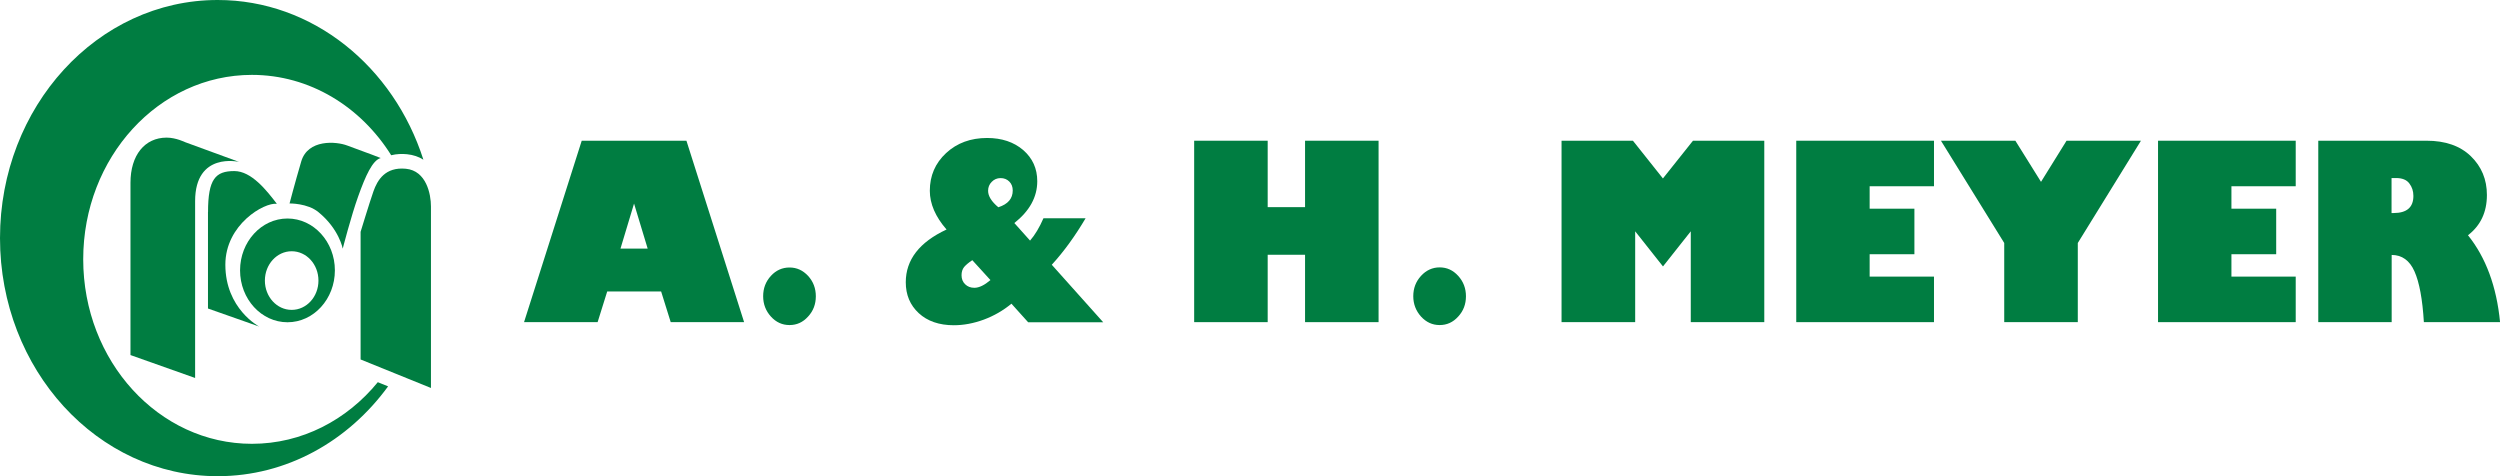
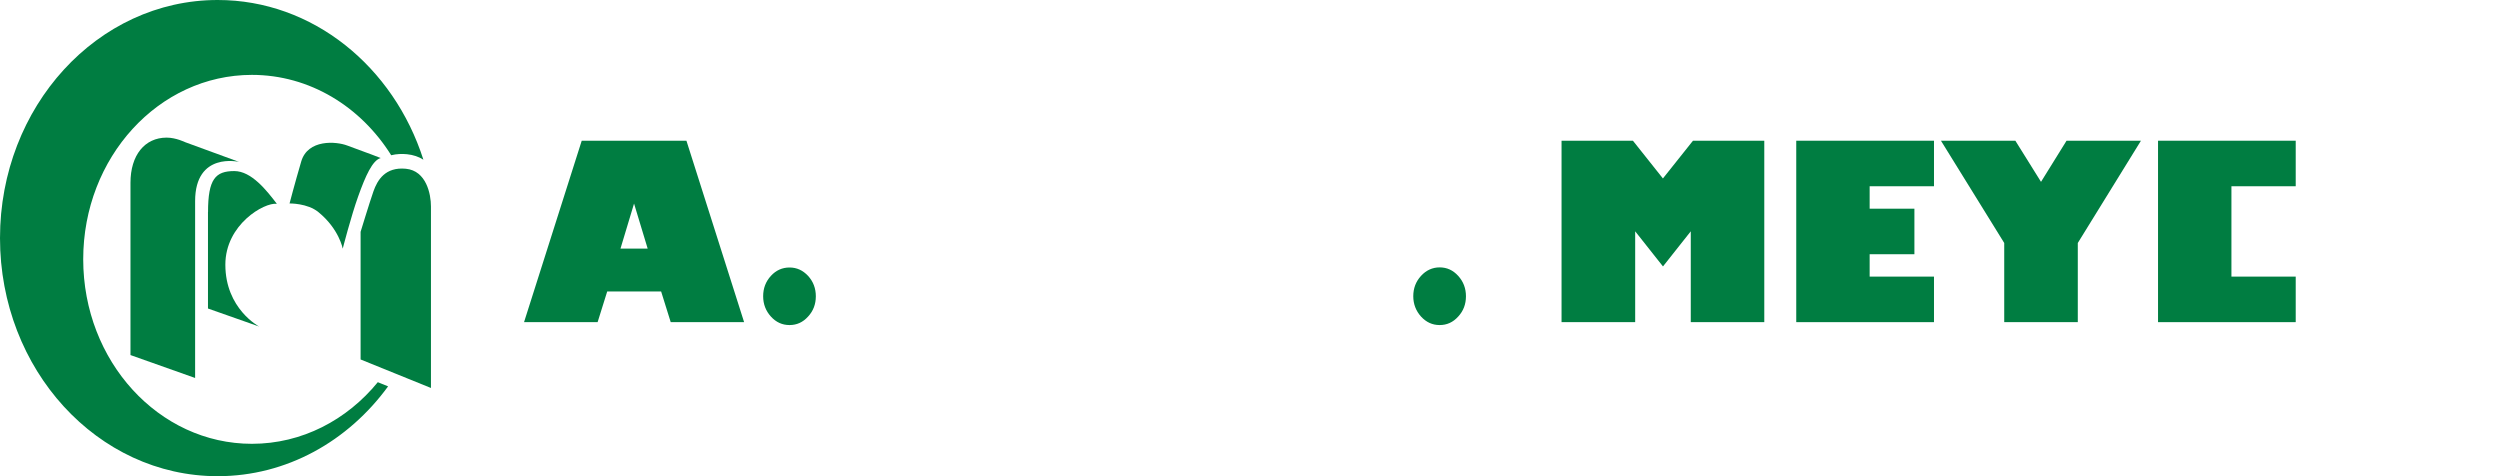
<svg xmlns="http://www.w3.org/2000/svg" width="42" height="8" viewBox="0 0 42 8" fill="none">
  <g clip-path="url(#clip0_147_726)">
    <path d="M2.192 5.964V3.071C2.192 2.605 2.433 2.312 2.8 2.312C2.955 2.312 3.112 2.389 3.112 2.389L4.016 2.72C4.016 2.72 3.278 2.544 3.278 3.38V6.35L2.192 5.965" fill="#007D41" />
    <path d="M3.494 3.561V5.183L4.354 5.486C4.354 5.486 3.786 5.189 3.786 4.447C3.786 3.771 4.44 3.397 4.651 3.424C4.48 3.199 4.224 2.874 3.937 2.874C3.62 2.874 3.495 3.006 3.495 3.562" fill="#007D41" />
-     <path d="M5.626 4.542C5.626 5.024 5.269 5.414 4.83 5.414C4.39 5.414 4.033 5.023 4.033 4.542C4.033 4.062 4.39 3.671 4.83 3.671C5.269 3.671 5.626 4.062 5.626 4.542ZM4.9 4.221C4.652 4.221 4.45 4.441 4.45 4.714C4.45 4.986 4.651 5.206 4.9 5.206C5.15 5.206 5.35 4.986 5.35 4.714C5.35 4.441 5.15 4.221 4.9 4.221Z" fill="#007D41" />
    <path d="M4.863 3.418C4.863 3.418 5.166 3.412 5.35 3.564C5.697 3.847 5.758 4.177 5.758 4.177C5.758 4.177 5.899 3.627 6.02 3.292C6.14 2.958 6.257 2.692 6.396 2.655C6.23 2.588 5.938 2.486 5.834 2.445C5.648 2.374 5.17 2.335 5.06 2.715C4.949 3.094 4.864 3.42 4.864 3.42" fill="#007D41" />
    <path d="M6.058 6.041V3.895C6.058 3.895 6.209 3.4 6.274 3.214C6.34 3.027 6.471 2.802 6.818 2.835C7.164 2.868 7.24 3.264 7.24 3.467V6.518L6.058 6.039" fill="#007D41" />
    <path d="M6.348 6.42C5.828 7.056 5.073 7.456 4.232 7.456C2.667 7.456 1.398 6.068 1.398 4.356C1.398 2.644 2.667 1.258 4.232 1.258C5.204 1.258 6.061 1.792 6.572 2.608C6.664 2.585 6.755 2.583 6.838 2.591C6.944 2.602 7.035 2.633 7.113 2.683C6.614 1.121 5.255 0 3.657 0C1.638 0 0 1.791 0 4C0 6.209 1.638 8 3.657 8C4.817 8 5.849 7.411 6.52 6.491L6.348 6.421" fill="#007D41" />
    <path d="M10.039 5.412H8.804L9.773 2.364H11.532L12.501 5.412H11.268L11.107 4.897H10.201L10.04 5.412H10.039ZM10.424 4.177H10.881L10.652 3.42L10.424 4.177Z" fill="#007D41" />
    <path d="M12.821 4.977C12.821 4.844 12.864 4.73 12.951 4.635C13.037 4.541 13.142 4.494 13.264 4.494C13.386 4.494 13.488 4.541 13.576 4.635C13.662 4.729 13.706 4.844 13.706 4.977C13.706 5.111 13.663 5.224 13.576 5.318C13.49 5.414 13.386 5.461 13.264 5.461C13.142 5.461 13.038 5.414 12.951 5.318C12.865 5.223 12.821 5.109 12.821 4.977Z" fill="#007D41" />
-     <path d="M17.531 3.667H18.238C18.062 3.965 17.873 4.226 17.67 4.448L18.534 5.414H17.273L16.992 5.102C16.854 5.217 16.698 5.306 16.527 5.37C16.355 5.433 16.187 5.464 16.024 5.464C15.777 5.464 15.58 5.395 15.435 5.261C15.289 5.126 15.217 4.953 15.217 4.742C15.217 4.364 15.446 4.068 15.902 3.856C15.715 3.641 15.621 3.424 15.621 3.205C15.621 2.952 15.712 2.741 15.895 2.571C16.078 2.402 16.308 2.318 16.583 2.318C16.83 2.318 17.032 2.386 17.19 2.521C17.347 2.658 17.426 2.832 17.426 3.044C17.426 3.311 17.297 3.544 17.041 3.747L17.305 4.042C17.387 3.948 17.462 3.823 17.53 3.667H17.531ZM16.64 4.706L16.335 4.371C16.272 4.412 16.226 4.452 16.197 4.486C16.168 4.523 16.154 4.568 16.154 4.624C16.154 4.685 16.173 4.736 16.215 4.776C16.255 4.815 16.306 4.835 16.369 4.835C16.449 4.835 16.539 4.791 16.64 4.705V4.706ZM16.772 3.482C16.934 3.43 17.014 3.336 17.014 3.2C17.014 3.139 16.995 3.089 16.956 3.05C16.917 3.011 16.869 2.992 16.809 2.992C16.75 2.992 16.701 3.014 16.661 3.055C16.621 3.095 16.6 3.145 16.6 3.205C16.6 3.294 16.657 3.386 16.772 3.482Z" fill="#007D41" />
-     <path d="M21.297 5.412H20.062V2.364H21.297V3.48H21.925V2.364H23.16V5.412H21.925V4.28H21.297V5.412Z" fill="#007D41" />
    <path d="M23.743 4.977C23.743 4.844 23.786 4.73 23.873 4.635C23.959 4.541 24.065 4.492 24.186 4.492C24.308 4.492 24.411 4.539 24.498 4.635C24.584 4.729 24.628 4.844 24.628 4.977C24.628 5.111 24.585 5.224 24.498 5.318C24.412 5.414 24.308 5.461 24.186 5.461C24.065 5.461 23.961 5.414 23.873 5.318C23.788 5.223 23.743 5.109 23.743 4.977Z" fill="#007D41" />
    <path d="M26.234 5.412V2.364H27.433L27.937 2.998L28.442 2.364H29.64V5.412H28.405V3.886L27.938 4.476L27.471 3.886V5.412H26.237H26.234Z" fill="#007D41" />
    <path d="M32.491 4.647V5.412H30.177V2.364H32.491V3.129H31.41V3.506H32.162V4.271H31.41V4.647H32.491Z" fill="#007D41" />
    <path d="M34.905 5.412H33.671V4.082L32.608 2.364H33.858L34.289 3.055L34.718 2.364H35.968L34.907 4.082V5.412H34.905Z" fill="#007D41" />
-     <path d="M38.568 4.647V5.412H36.255V2.364H38.568V3.129H37.488V3.506H38.24V4.271H37.488V4.647H38.568Z" fill="#007D41" />
-     <path d="M38.945 2.364H40.766C41.081 2.364 41.33 2.45 41.51 2.624C41.69 2.799 41.78 3.015 41.78 3.276C41.78 3.564 41.674 3.789 41.462 3.952C41.763 4.327 41.943 4.814 42.001 5.412H40.721C40.698 5.027 40.645 4.742 40.563 4.559C40.482 4.376 40.353 4.283 40.18 4.283V5.412H38.947V2.364H38.945ZM40.178 2.991V3.579H40.213C40.434 3.579 40.545 3.483 40.545 3.292C40.545 3.212 40.523 3.142 40.477 3.082C40.432 3.021 40.357 2.991 40.253 2.991H40.178Z" fill="#007D41" />
+     <path d="M38.568 4.647V5.412H36.255V2.364H38.568V3.129H37.488V3.506H38.24H37.488V4.647H38.568Z" fill="#007D41" />
  </g>
  <defs>
    <clipPath id="clip0_147_726">
      <rect width="42" height="8" fill="white" />
    </clipPath>
  </defs>
</svg>